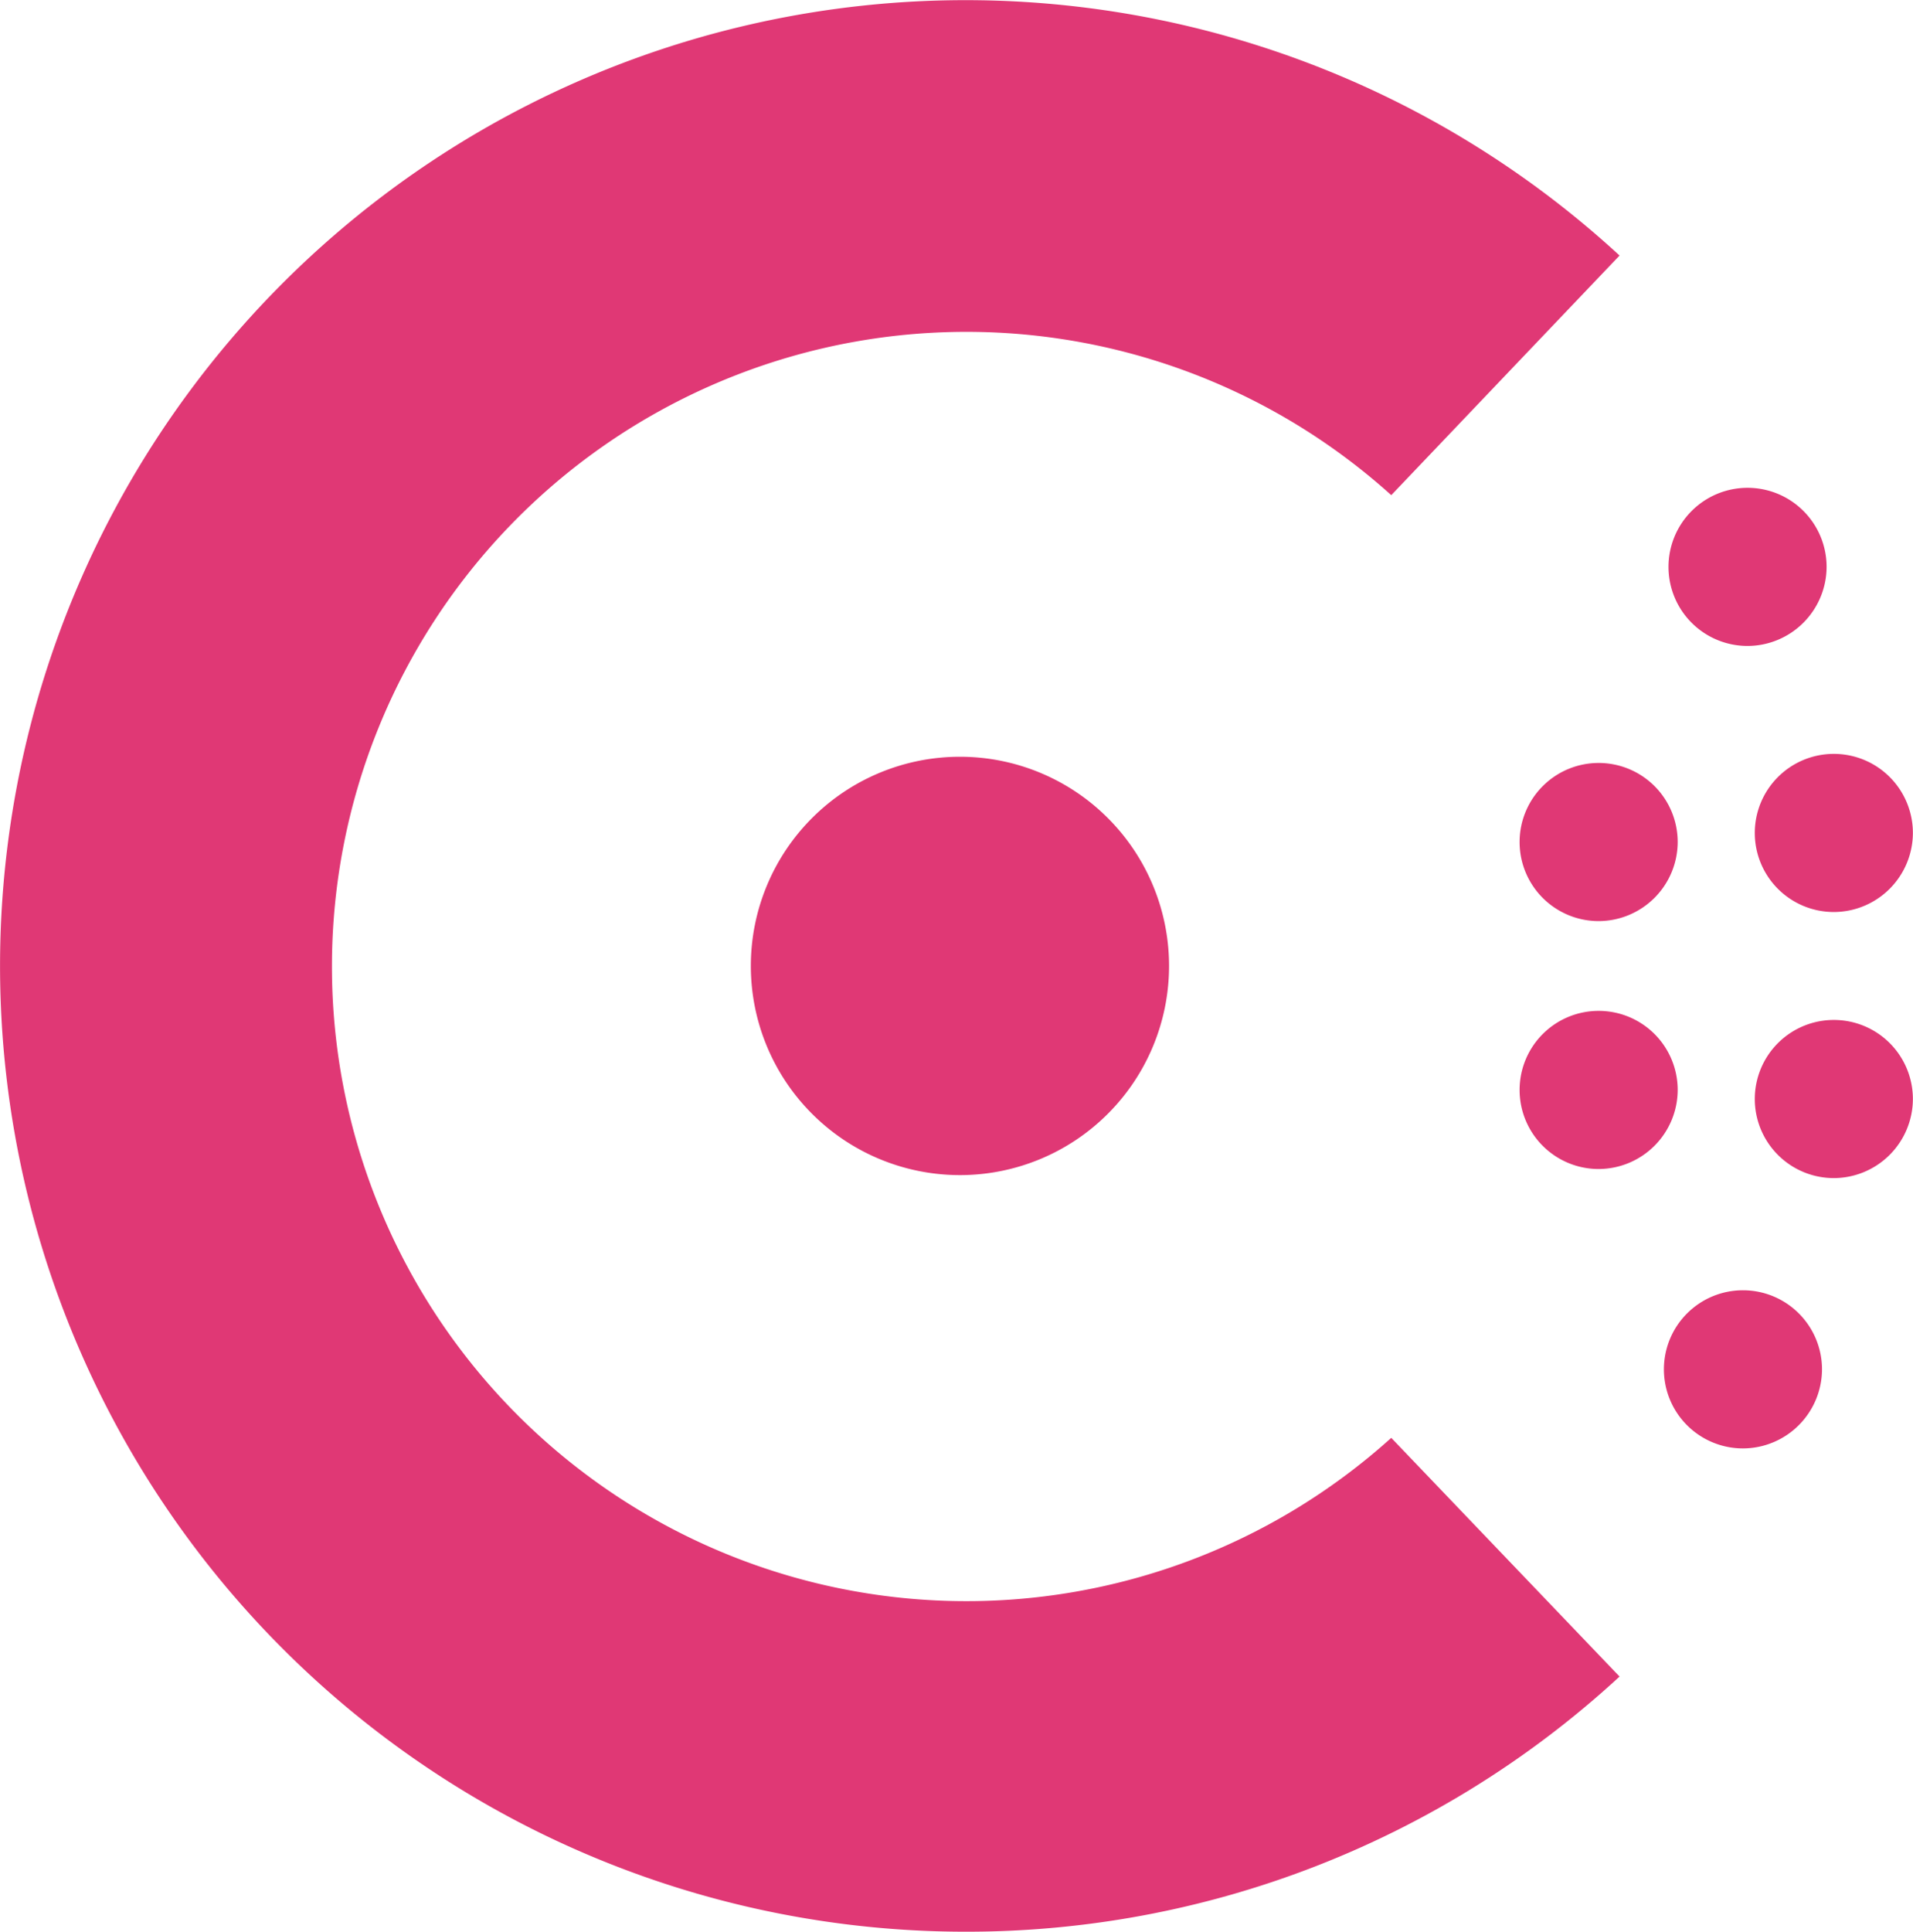
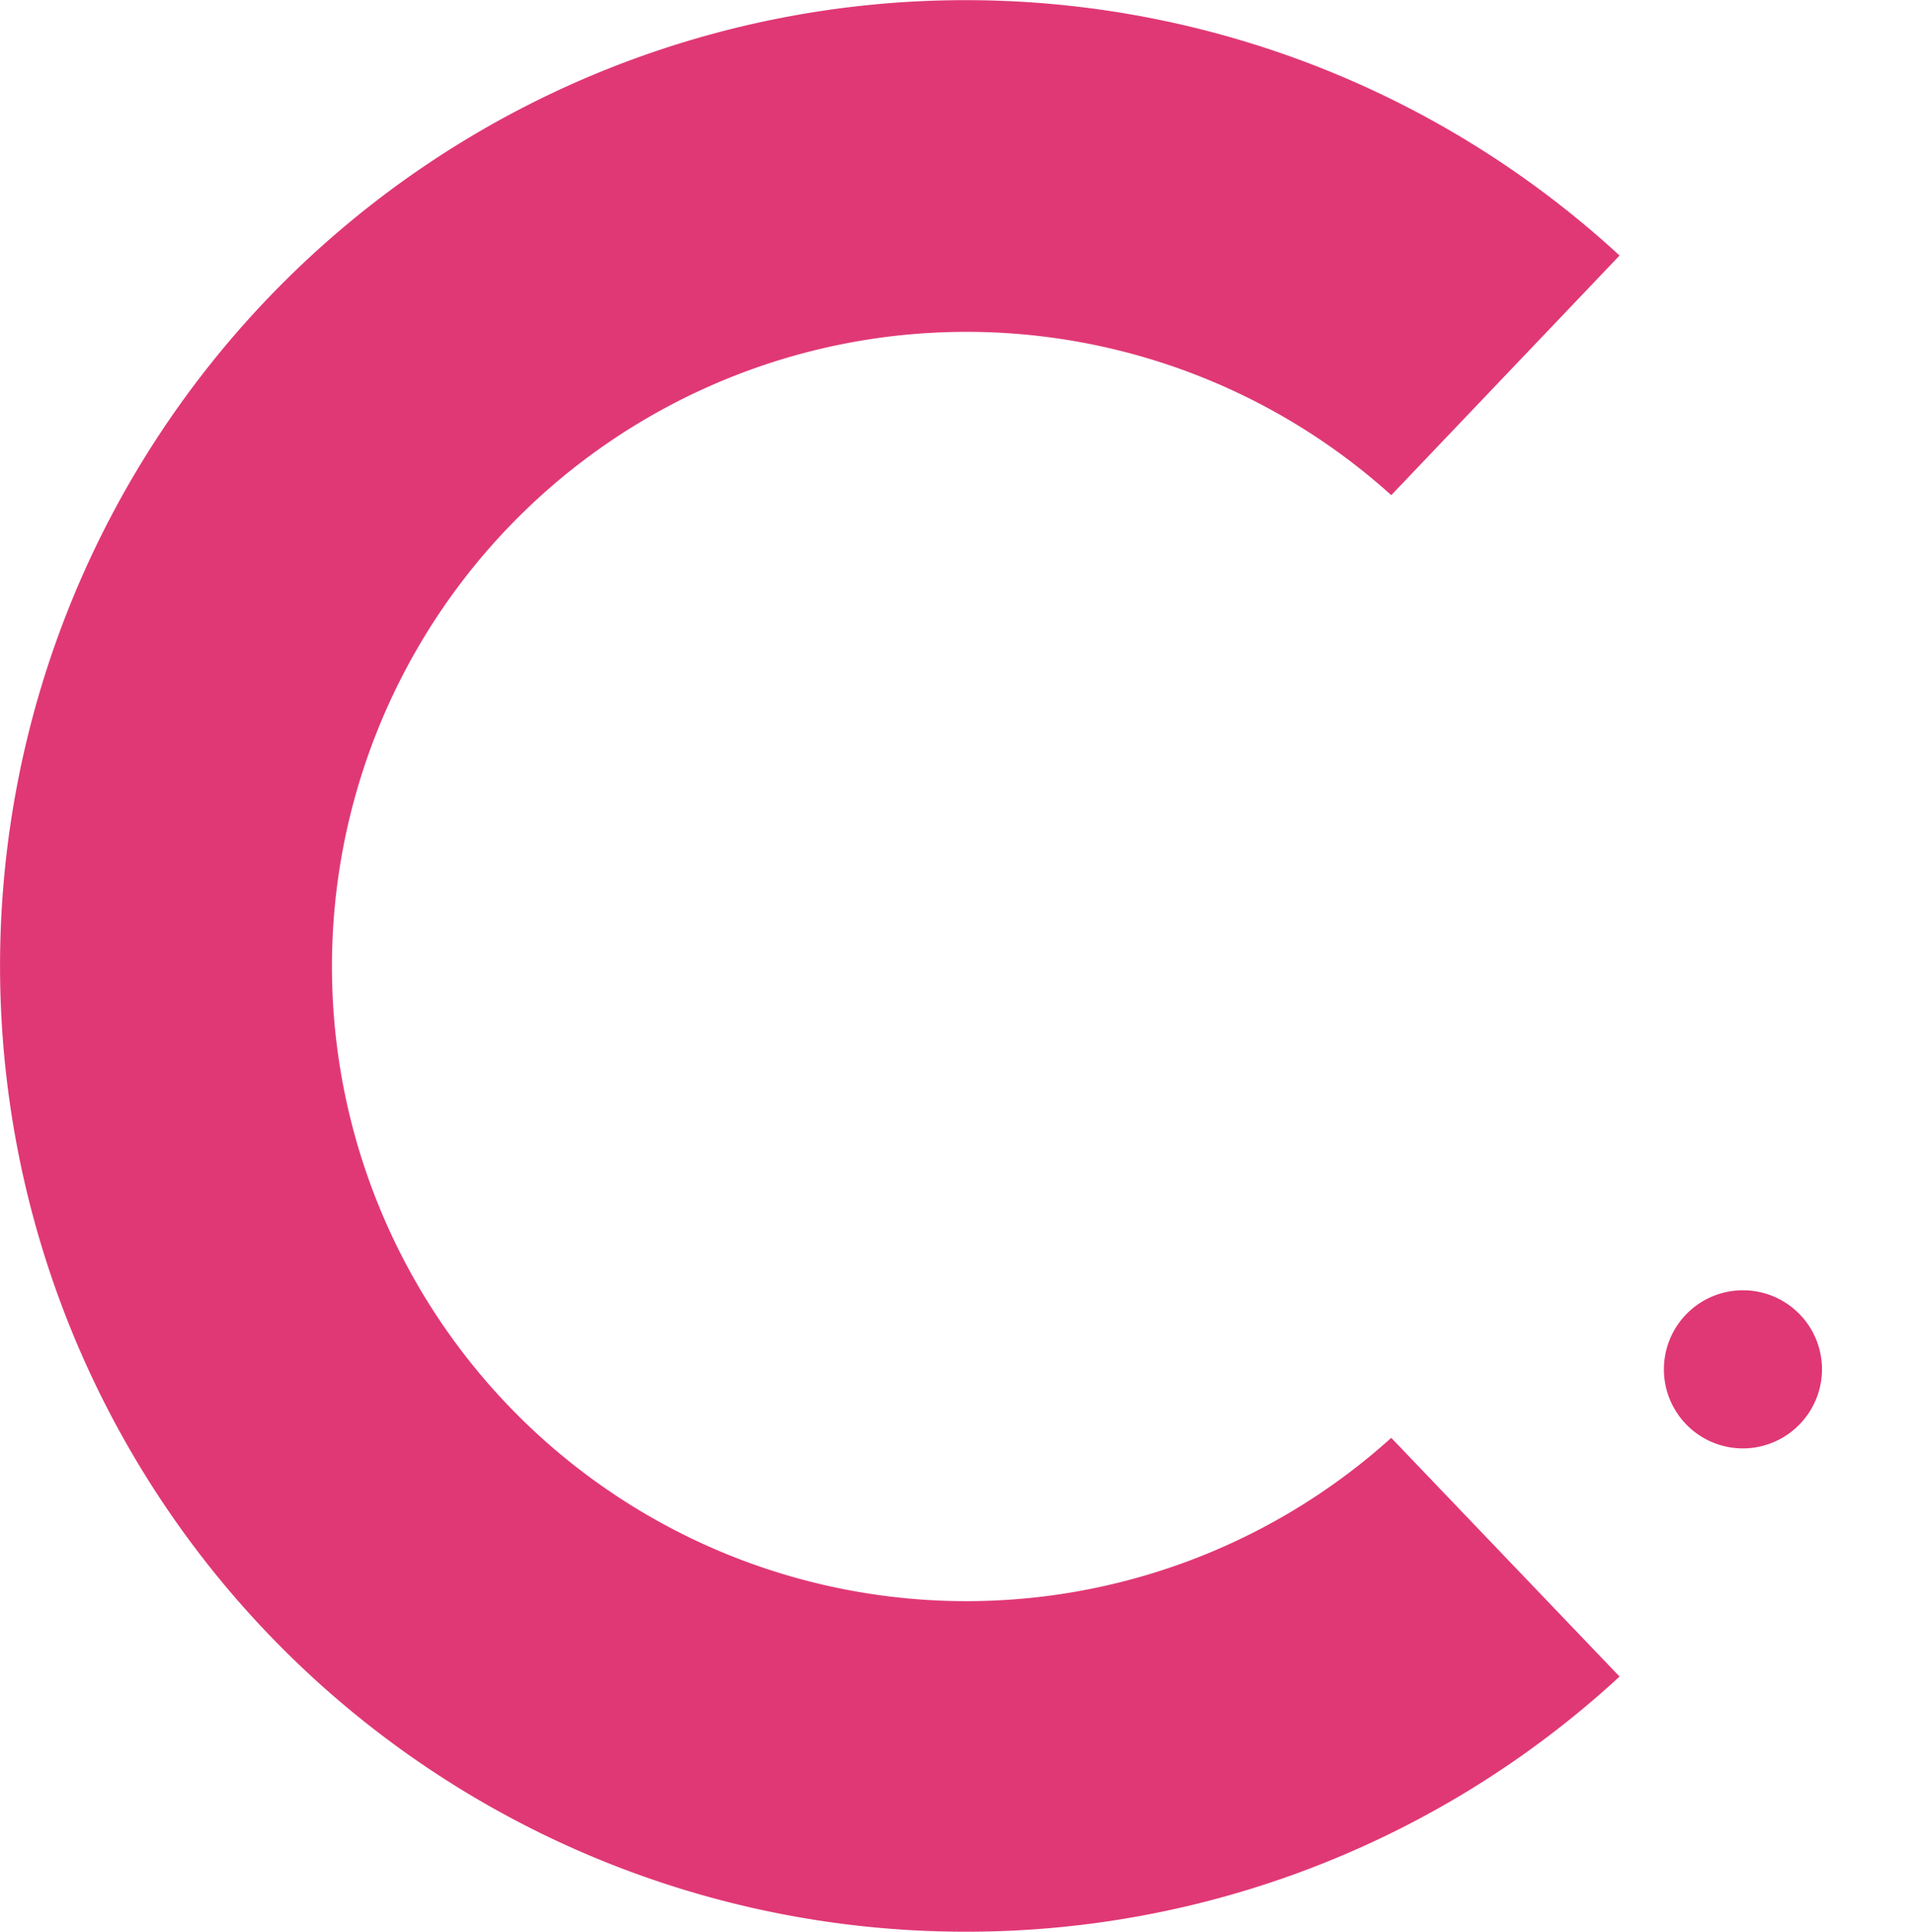
<svg xmlns="http://www.w3.org/2000/svg" width="62.928" height="63.52" viewBox="0 0 16.65 16.806">
  <path d="M16.504 127.275a8.403 8.403 0 1 1 5.688-14.584l-1.987 2.085a5.522 5.522 0 1 0 0 8.202l1.987 2.077a8.38 8.38 0 0 1-5.688 2.22m6.762-4.205a.688.688 0 1 1 .688-.688.69.69 0 0 1-.688.688" class="cls-1" style="fill:#e03875;stroke:none;stroke-width:1.323;stroke-linecap:square;stroke-miterlimit:4;stroke-dasharray:none;stroke-opacity:1;paint-order:markers stroke fill" transform="translate(-8.096 -110.468)" />
-   <path d="M16.45 120.692a1.82 1.82 0 1 1 1.821-1.82 1.82 1.82 0 0 1-1.82 1.82m7.607.026a.688.688 0 1 1 .687-.688.69.69 0 0 1-.687.688m-2.048-.079a.688.688 0 1 1 .688-.688.69.69 0 0 1-.688.688m2.048-2.236a.688.688 0 1 1 .687-.688.69.69 0 0 1-.687.688m-2.048.079a.688.688 0 1 1 .688-.687.69.69 0 0 1-.688.687m1.296-2.394a.688.688 0 1 1 .688-.688.69.69 0 0 1-.688.688" class="cls-1" style="fill:#e03875;stroke:none;stroke-width:1.323;stroke-linecap:square;stroke-miterlimit:4;stroke-dasharray:none;stroke-opacity:1;paint-order:markers stroke fill" transform="translate(-8.096 -110.468)" />
</svg>